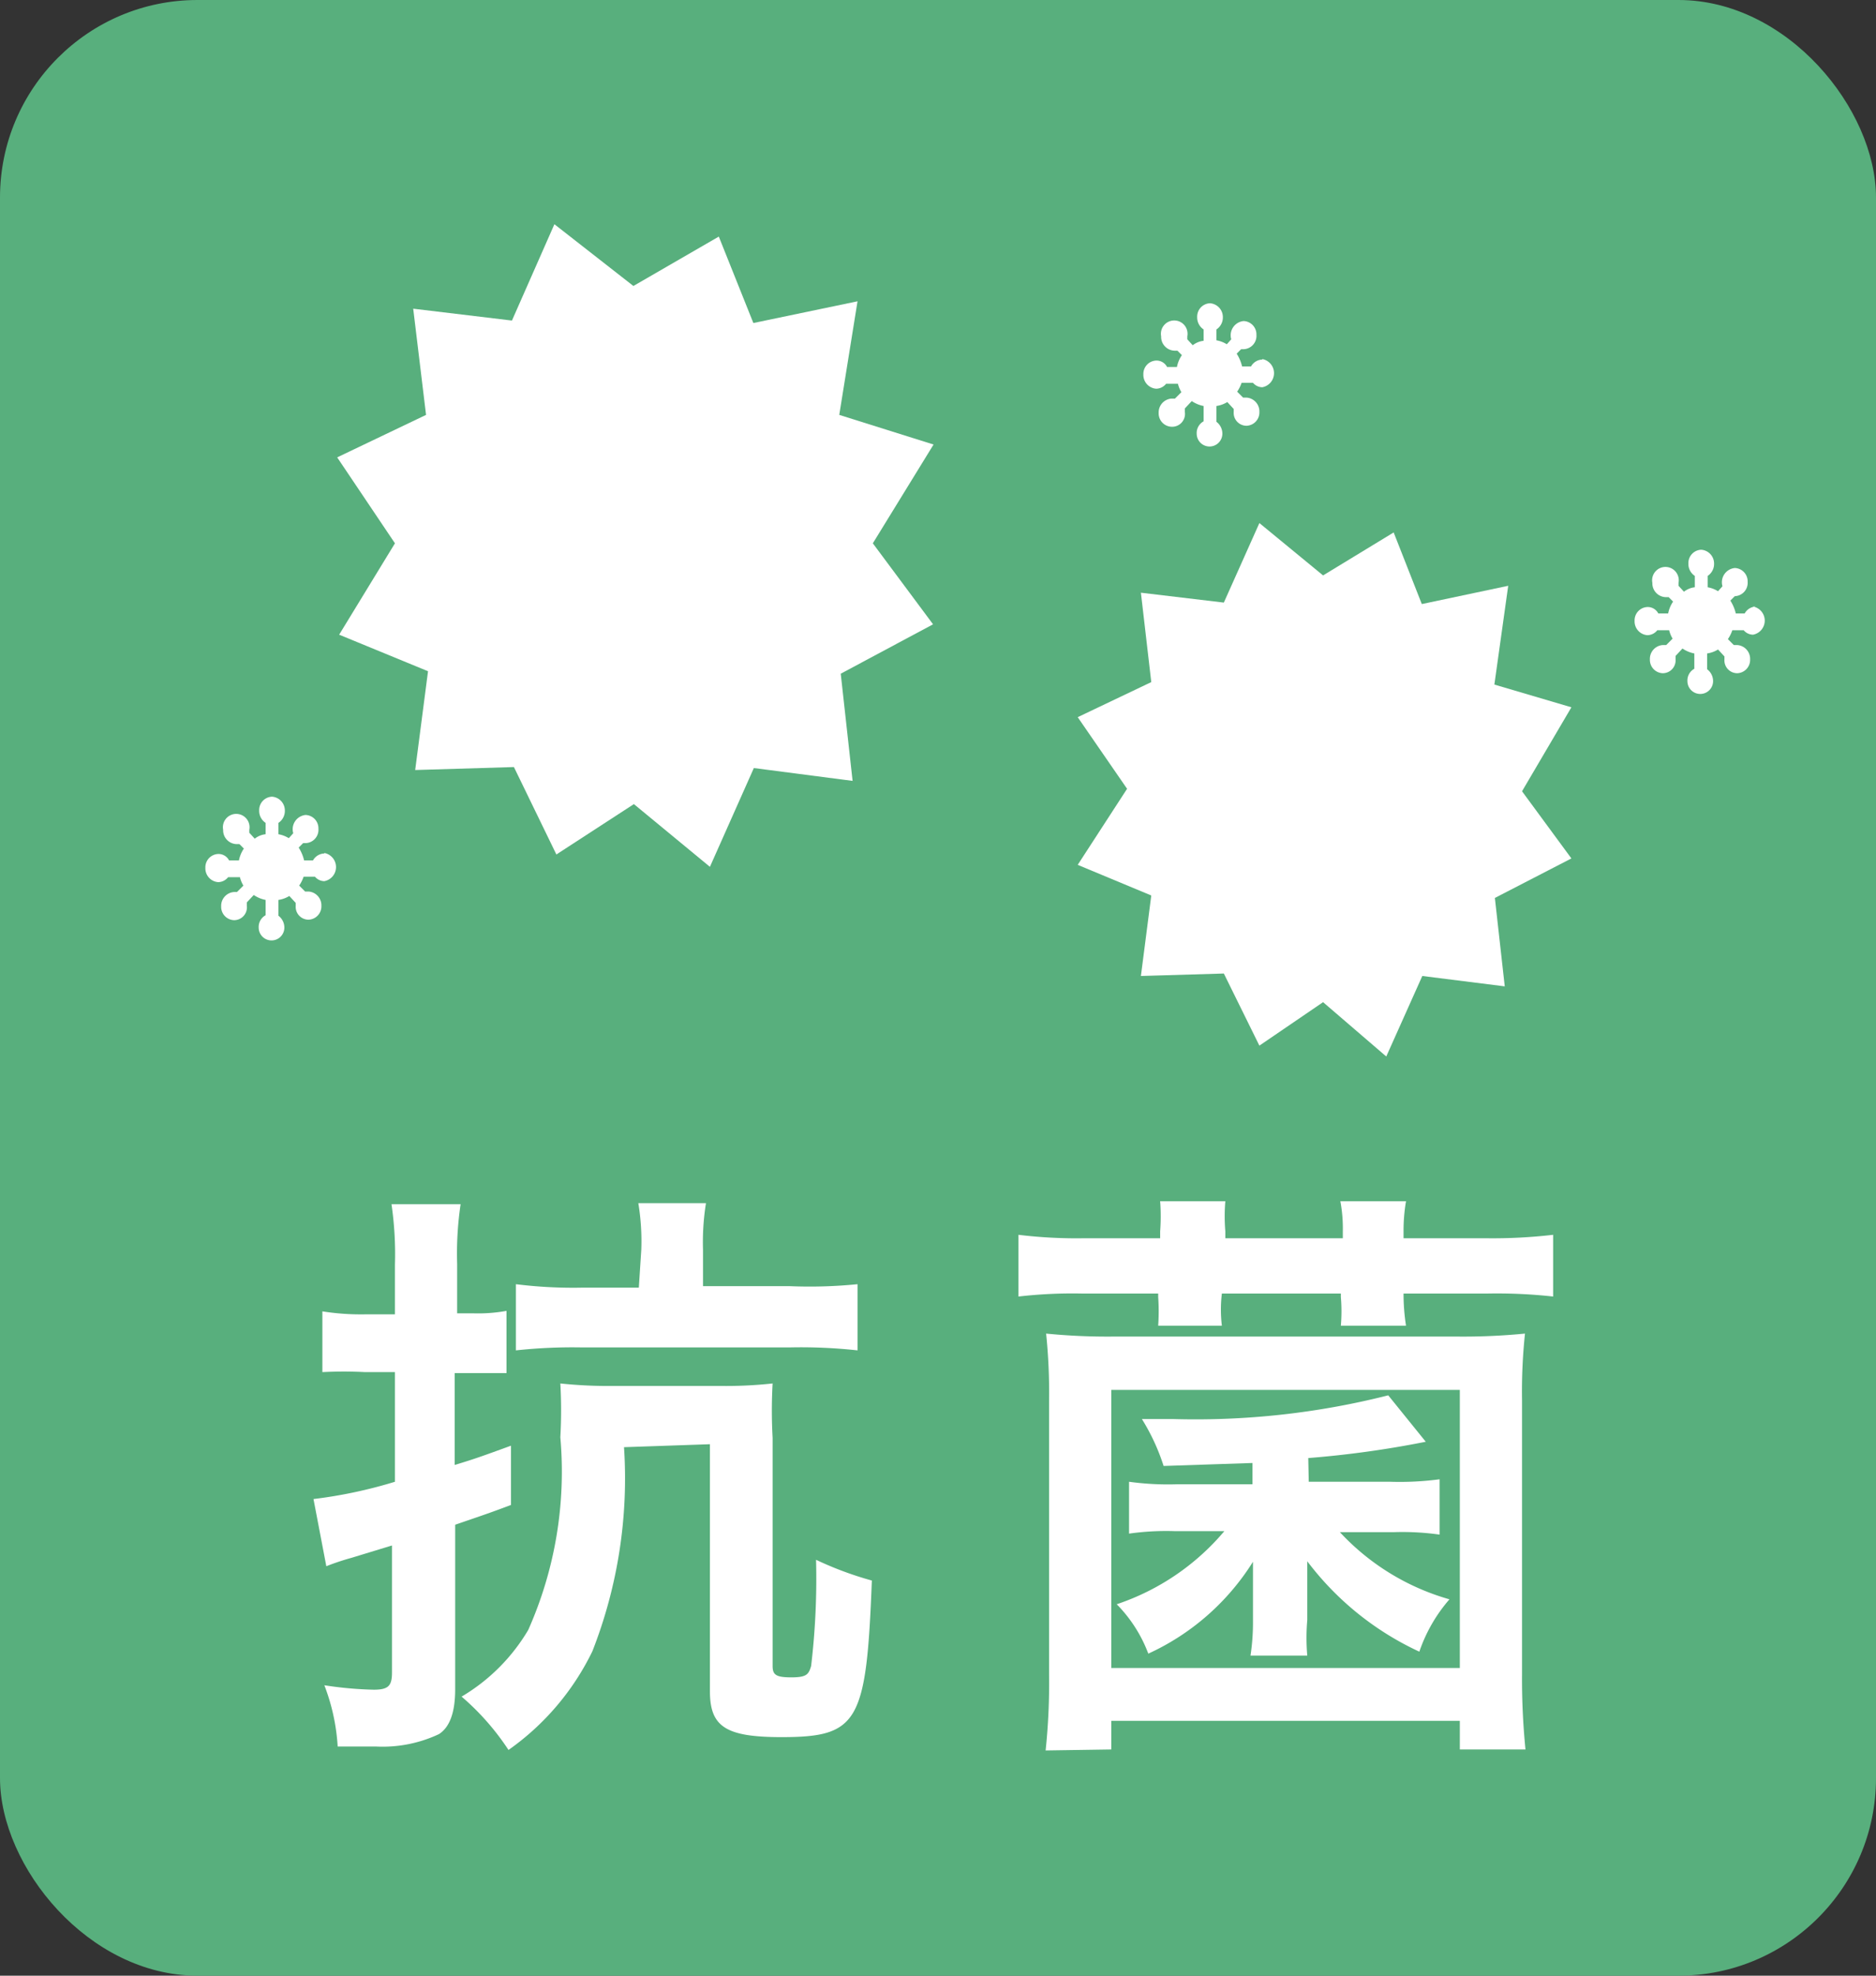
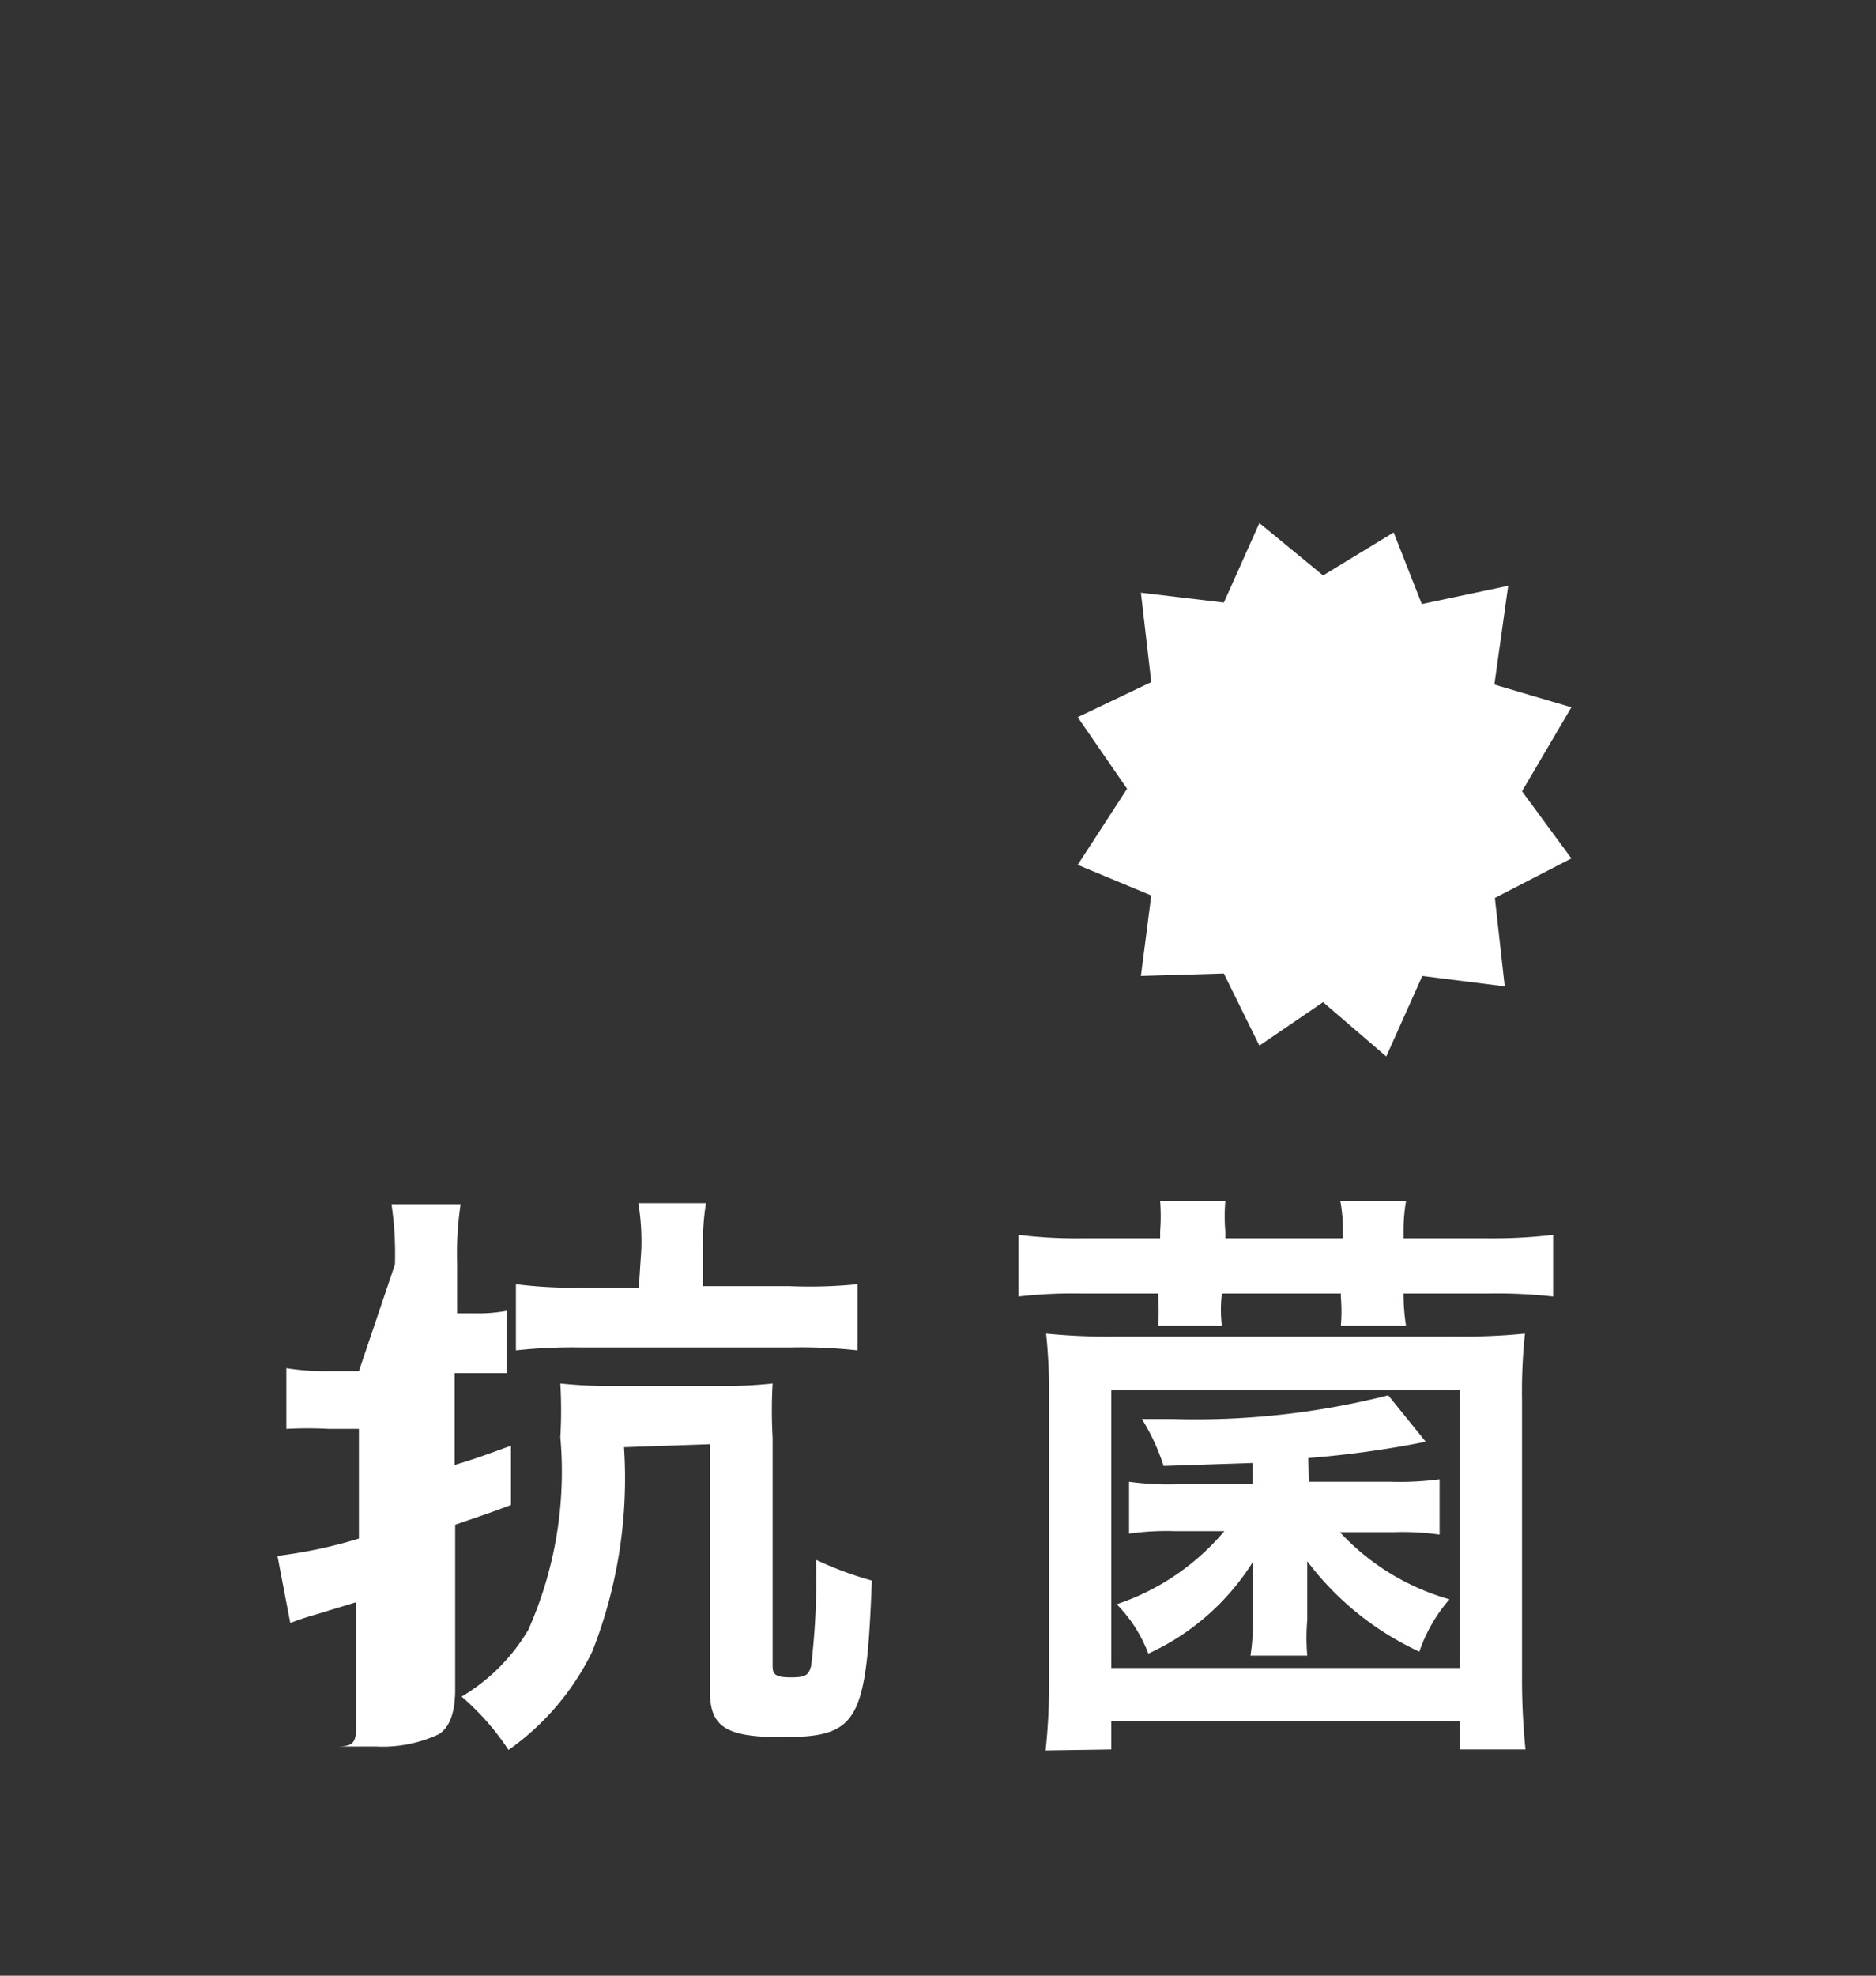
<svg xmlns="http://www.w3.org/2000/svg" viewBox="0 0 38 40">
  <rect x="0" y="0" width="38" height="40" fill="#333333" stroke="none" />
-   <rect fill="#58af7d" height="40" rx="4" width="38" />
  <g fill="#fff">
-     <path d="m8 25.6a7 7 0 0 0 -.07-1.22h1.4a6.83 6.83 0 0 0 -.07 1.21v1h.33a3.21 3.21 0 0 0 .67-.05v1.26c-.25 0-.41 0-.67 0h-.38v1.86c.43-.13.59-.19 1.14-.39v1.2c-.48.18-.55.2-1.13.4v3.33c0 .47-.11.77-.33.91a2.68 2.68 0 0 1 -1.28.25h-.77a4.12 4.12 0 0 0 -.27-1.24 7.54 7.54 0 0 0 1 .09c.3 0 .37-.08.37-.35v-2.57l-.82.25a5 5 0 0 0 -.51.17l-.26-1.36a9.53 9.53 0 0 0 1.65-.35v-2.22h-.6a8.46 8.46 0 0 0 -.87 0v-1.23a5 5 0 0 0 .89.06h.58zm4.64 3.7a9.59 9.59 0 0 1 -.64 4.13 5.24 5.24 0 0 1 -1.7 2 5.12 5.12 0 0 0 -.95-1.08 3.84 3.84 0 0 0 1.35-1.35 7.88 7.88 0 0 0 .65-3.9 9.56 9.56 0 0 0 0-1.09 9.24 9.24 0 0 0 1.08.05h2.15a8.8 8.8 0 0 0 1.07-.05 9.82 9.82 0 0 0 0 1.1v4.62c0 .18.07.23.38.23s.35-.06.4-.23a15 15 0 0 0 .1-2.15 7 7 0 0 0 1.13.42c-.11 2.87-.27 3.17-1.83 3.17-1.13 0-1.45-.21-1.45-.93v-5zm.35-4a4.74 4.74 0 0 0 -.06-.94h1.37a5 5 0 0 0 -.06.94v.74h1.76a9.74 9.74 0 0 0 1.37-.04v1.34a10.5 10.5 0 0 0 -1.37-.06h-4.22a10.64 10.64 0 0 0 -1.33.06v-1.34a9.33 9.33 0 0 0 1.35.07h1.14z" />
+     <path d="m8 25.6a7 7 0 0 0 -.07-1.22h1.4a6.83 6.83 0 0 0 -.07 1.21v1h.33a3.21 3.21 0 0 0 .67-.05v1.26c-.25 0-.41 0-.67 0h-.38v1.86c.43-.13.59-.19 1.14-.39v1.2c-.48.18-.55.2-1.13.4v3.33c0 .47-.11.77-.33.91a2.68 2.68 0 0 1 -1.28.25h-.77c.3 0 .37-.08.37-.35v-2.57l-.82.25a5 5 0 0 0 -.51.17l-.26-1.36a9.53 9.53 0 0 0 1.65-.35v-2.22h-.6a8.46 8.46 0 0 0 -.87 0v-1.23a5 5 0 0 0 .89.06h.58zm4.64 3.7a9.59 9.59 0 0 1 -.64 4.13 5.24 5.24 0 0 1 -1.7 2 5.12 5.12 0 0 0 -.95-1.08 3.84 3.84 0 0 0 1.35-1.35 7.88 7.88 0 0 0 .65-3.9 9.56 9.56 0 0 0 0-1.09 9.24 9.24 0 0 0 1.08.05h2.15a8.8 8.8 0 0 0 1.07-.05 9.82 9.82 0 0 0 0 1.1v4.62c0 .18.07.23.38.23s.35-.06.4-.23a15 15 0 0 0 .1-2.15 7 7 0 0 0 1.13.42c-.11 2.87-.27 3.17-1.83 3.17-1.13 0-1.45-.21-1.45-.93v-5zm.35-4a4.74 4.74 0 0 0 -.06-.94h1.37a5 5 0 0 0 -.06.94v.74h1.76a9.74 9.74 0 0 0 1.37-.04v1.34a10.5 10.5 0 0 0 -1.37-.06h-4.22a10.64 10.64 0 0 0 -1.33.06v-1.34a9.33 9.33 0 0 0 1.35.07h1.14z" />
    <path d="m23.5 24.93a4.09 4.09 0 0 0 0-.61h1.32a3.67 3.67 0 0 0 0 .61v.14h2.38v-.14a3 3 0 0 0 -.05-.61h1.33a3.58 3.58 0 0 0 -.05.61v.14h1.68a10.6 10.6 0 0 0 1.35-.07v1.25a10.32 10.32 0 0 0 -1.35-.06h-1.68a4.19 4.19 0 0 0 .05.65h-1.32a3.37 3.37 0 0 0 0-.58v-.07h-2.41a2.71 2.71 0 0 0 0 .65h-1.29a4.14 4.14 0 0 0 0-.58v-.07h-1.52a9.5 9.5 0 0 0 -1.31.06v-1.25a9.65 9.65 0 0 0 1.31.07h1.56zm-2.32 10.51a13 13 0 0 0 .07-1.54v-5.53a11.67 11.67 0 0 0 -.06-1.37 12.62 12.62 0 0 0 1.39.06h6.91a12.83 12.83 0 0 0 1.4-.06 11.17 11.17 0 0 0 -.06 1.35v5.54a14.41 14.41 0 0 0 .07 1.53h-1.33v-.58h-7.06v.58zm1.33-1.67h7.06v-5.63h-7.06zm4-3.77h1.65a6.15 6.15 0 0 0 1-.05v1.12a5.36 5.36 0 0 0 -.92-.05h-1.1a4.82 4.82 0 0 0 2.22 1.36 3.17 3.17 0 0 0 -.61 1.06 6 6 0 0 1 -2.27-1.83q0 .44 0 .81v.38a4.13 4.13 0 0 0 0 .72h-1.15a4.48 4.48 0 0 0 .05-.72v-.38c0-.31 0-.5 0-.8a4.91 4.91 0 0 1 -2.12 1.86 2.85 2.85 0 0 0 -.64-1 4.87 4.87 0 0 0 2.18-1.48h-1a5.35 5.35 0 0 0 -.93.05v-1.05a5.8 5.8 0 0 0 1 .05h1.5v-.43l-1.8.06a4.23 4.23 0 0 0 -.44-.95h.63a15.89 15.89 0 0 0 4.36-.48l.76.94a20.35 20.35 0 0 1 -2.38.33z" />
    <path d="m26.8 11.65 1.43-.87.57 1.45 1.75-.37-.28 2 1.56.46-1 1.7 1 1.36-1.55.8.2 1.79-1.67-.21-.73 1.63-1.28-1.1-1.29.88-.72-1.46-1.68.05.21-1.63-1.49-.62 1-1.54-1-1.45 1.49-.71-.21-1.81 1.68.2.72-1.61z" />
-     <path d="m12.83 5.79 1.73-1 .7 1.75 2.11-.44-.37 2.3 1.91.6-1.23 2 1.22 1.64-1.87 1 .24 2.17-2-.26-.89 2-1.54-1.27-1.57 1.02-.86-1.77-2 .06.26-2-1.8-.74 1.13-1.85-1.17-1.74 1.8-.86-.26-2.15 2 .24.86-1.95z" />
-     <path d="m35.57 12.28a.27.27 0 0 0 -.23.14h-.18a.85.85 0 0 0 -.11-.26l.09-.09a.27.27 0 0 0 .26-.29.27.27 0 0 0 -.26-.28.29.29 0 0 0 -.25.37l-.09.1a.6.6 0 0 0 -.21-.08v-.23a.29.29 0 0 0 .13-.25.28.28 0 0 0 -.26-.28.27.27 0 0 0 -.26.28.29.29 0 0 0 .13.25v.23a.43.43 0 0 0 -.22.09l-.11-.12s0 0 0-.06a.27.27 0 1 0 -.53 0 .28.28 0 0 0 .27.29h.06l.09.09a.64.64 0 0 0 -.1.24h-.2a.24.24 0 0 0 -.22-.13.27.27 0 0 0 -.26.28.28.28 0 0 0 .26.29.26.26 0 0 0 .2-.1h.24a.61.61 0 0 0 .07.17l-.13.13h-.07a.28.28 0 0 0 -.26.29.27.27 0 0 0 .26.28.26.26 0 0 0 .26-.28v-.07l.14-.15a.64.64 0 0 0 .24.1v.31a.27.27 0 0 0 -.14.25.26.26 0 1 0 .52 0 .3.3 0 0 0 -.12-.24v-.32a.58.58 0 0 0 .22-.08l.13.14v.06a.26.26 0 0 0 .26.28.27.27 0 0 0 .26-.28.28.28 0 0 0 -.26-.29h-.07l-.12-.12a.76.76 0 0 0 .09-.18h.23a.25.25 0 0 0 .19.09.29.29 0 0 0 0-.57z" />
-     <path d="m6.57 17.28a.27.27 0 0 0 -.23.14h-.18a.85.85 0 0 0 -.11-.26l.09-.09h.05a.27.27 0 0 0 .26-.29.27.27 0 0 0 -.26-.28.29.29 0 0 0 -.25.37l-.09.1a.6.6 0 0 0 -.21-.08v-.23a.29.29 0 0 0 .13-.25.28.28 0 0 0 -.26-.28.27.27 0 0 0 -.26.28.29.29 0 0 0 .13.25v.23a.43.43 0 0 0 -.22.09l-.11-.12s0 0 0-.06a.27.27 0 1 0 -.53 0 .28.28 0 0 0 .27.29h.06l.09.09a.64.64 0 0 0 -.1.24h-.2a.24.24 0 0 0 -.22-.13.27.27 0 0 0 -.26.28.28.28 0 0 0 .26.29.26.26 0 0 0 .2-.1h.24a.61.61 0 0 0 .07.17l-.13.13h-.06a.28.28 0 0 0 -.26.29.27.27 0 0 0 .26.28.26.26 0 0 0 .26-.29v-.07l.14-.15a.64.64 0 0 0 .24.1v.31a.27.27 0 0 0 -.14.25.26.26 0 1 0 .52 0 .3.3 0 0 0 -.12-.24v-.32a.58.58 0 0 0 .22-.08l.13.14v.06a.26.26 0 0 0 .26.28.27.27 0 0 0 .26-.28.28.28 0 0 0 -.26-.29h-.07l-.12-.12a.76.76 0 0 0 .09-.18h.23a.25.25 0 0 0 .19.09.29.29 0 0 0 0-.57z" />
-     <path d="m25.57 7.28a.27.27 0 0 0 -.23.14h-.18a.85.85 0 0 0 -.11-.26l.09-.09h.05a.27.27 0 0 0 .26-.29.27.27 0 0 0 -.26-.28.29.29 0 0 0 -.25.37l-.09.1a.6.6 0 0 0 -.21-.08v-.22a.29.29 0 0 0 .13-.25.28.28 0 0 0 -.26-.28.27.27 0 0 0 -.26.28.29.29 0 0 0 .13.25v.23a.43.43 0 0 0 -.22.09l-.11-.12s0 0 0-.06a.27.27 0 1 0 -.53 0 .28.28 0 0 0 .27.29h.06l.09.09a.64.64 0 0 0 -.1.24h-.2a.24.24 0 0 0 -.22-.13.27.27 0 0 0 -.26.28.28.28 0 0 0 .26.29.26.26 0 0 0 .2-.1h.24a.61.61 0 0 0 .07.17l-.13.13h-.07a.28.28 0 0 0 -.26.29.27.27 0 0 0 .26.28.26.26 0 0 0 .27-.3v-.07l.14-.15a.64.64 0 0 0 .24.1v.31a.27.27 0 0 0 -.14.25.26.26 0 1 0 .52 0 .3.3 0 0 0 -.12-.24v-.32a.58.58 0 0 0 .22-.08l.13.14v.06a.26.26 0 0 0 .26.28.27.27 0 0 0 .26-.28.28.28 0 0 0 -.26-.29h-.07l-.12-.12a.76.76 0 0 0 .09-.18h.23a.25.25 0 0 0 .19.09.29.29 0 0 0 0-.57z" />
  </g>
</svg>